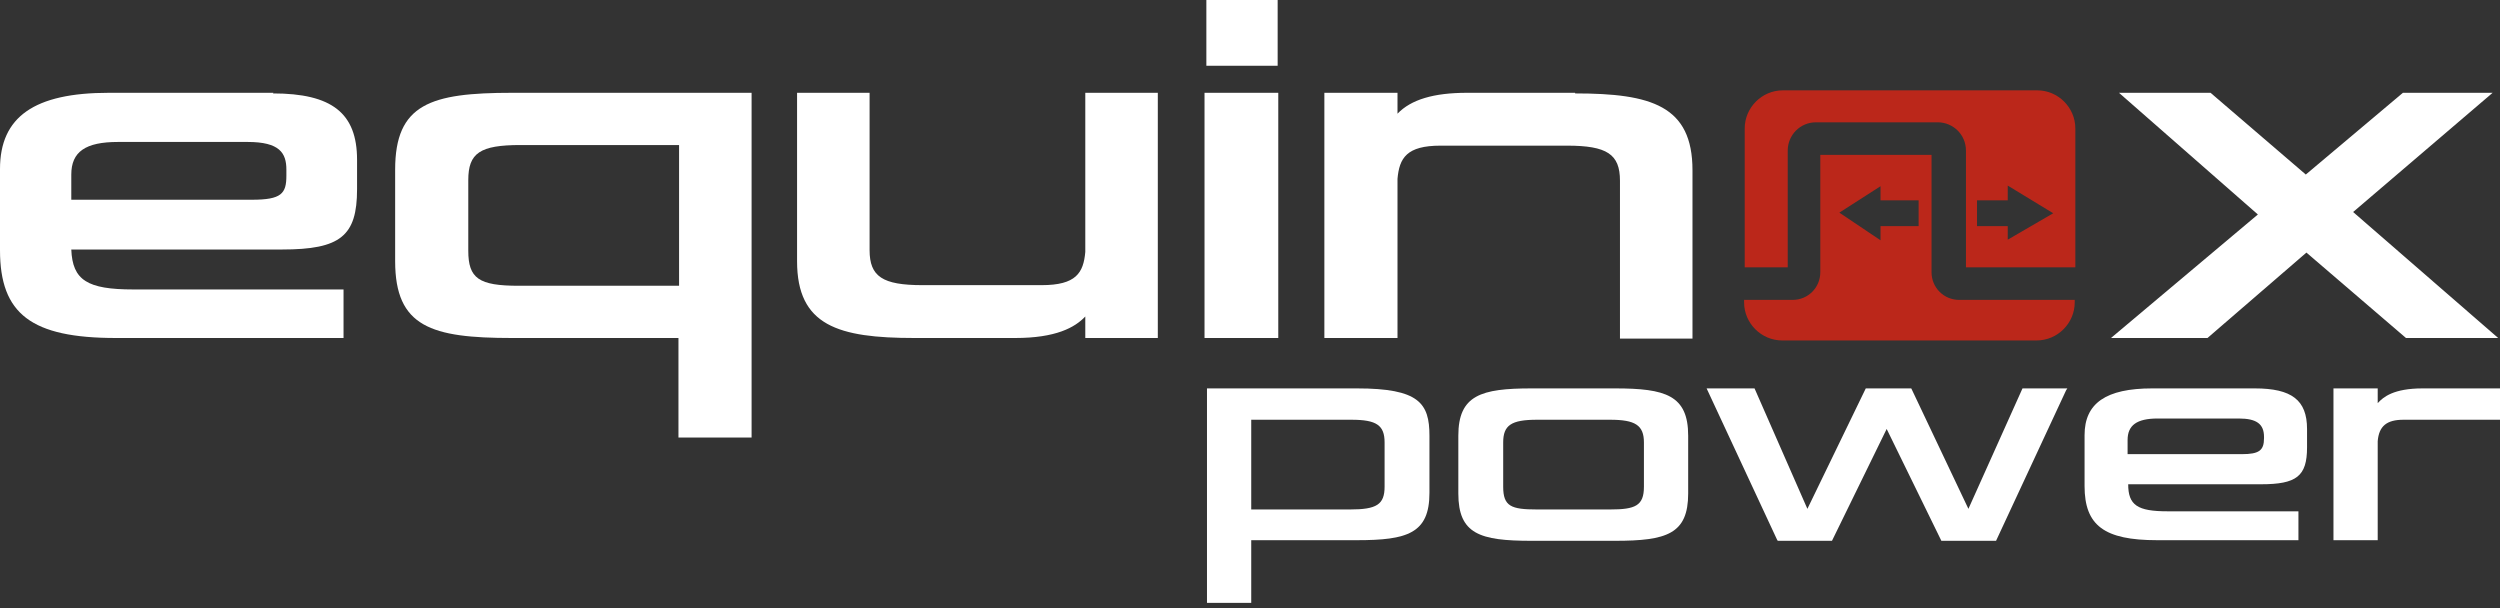
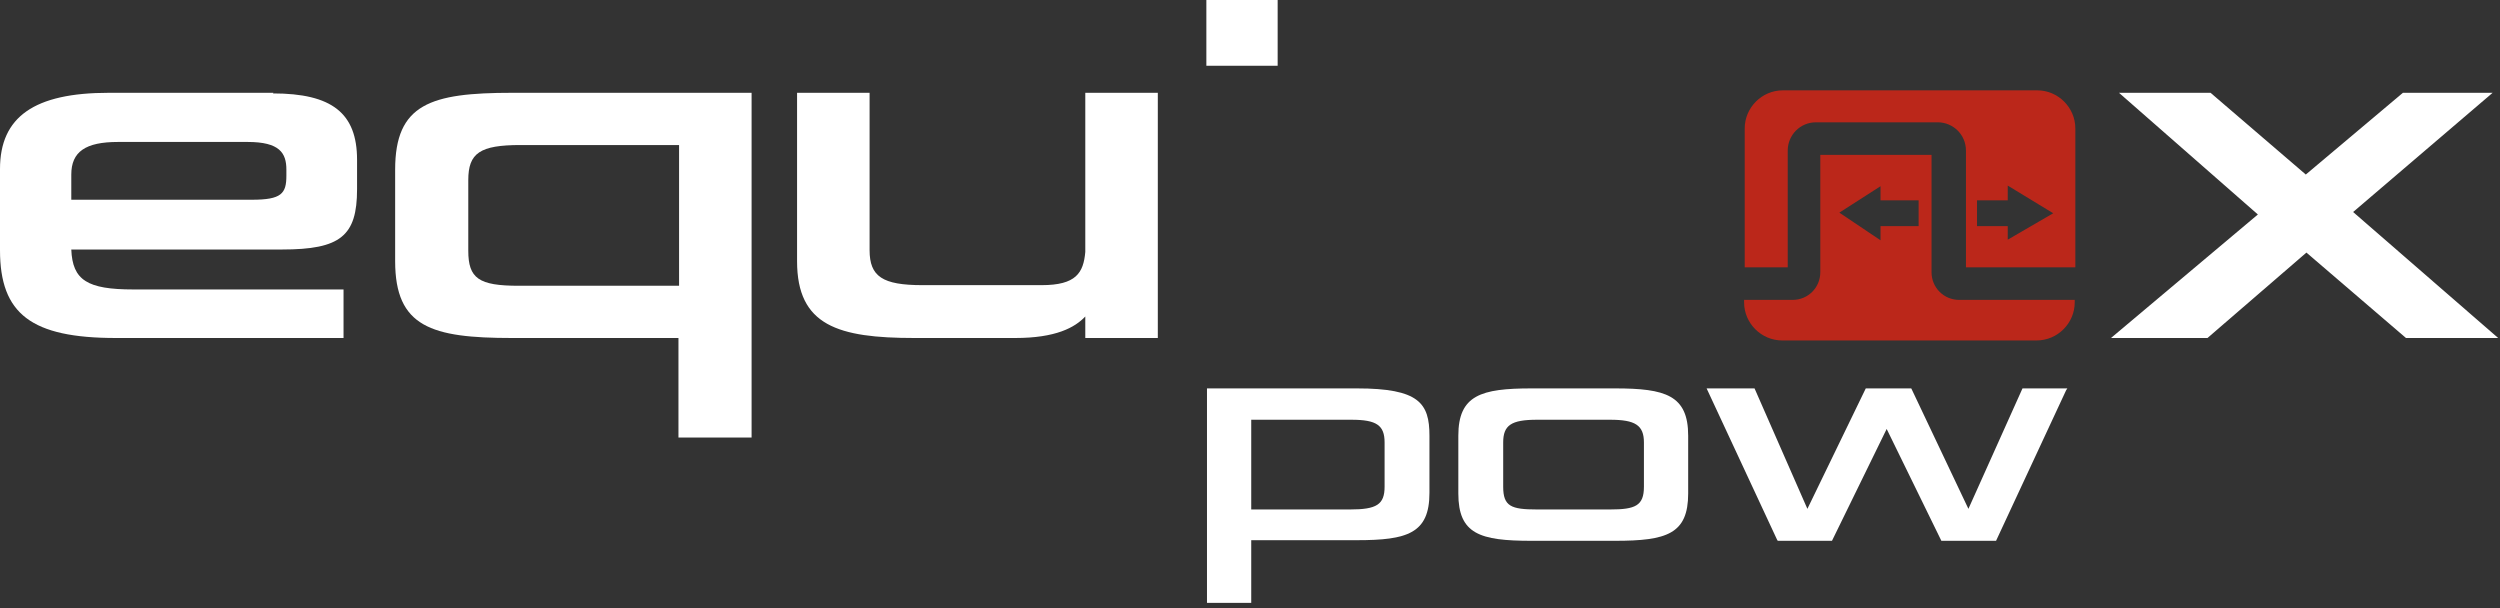
<svg xmlns="http://www.w3.org/2000/svg" width="300" height="73" viewBox="0 0 300 73" fill="none">
  <rect x="0" y="0" width="300" height="73" fill="#333333" stroke="none" />
  <g clip-path="url(#clip0_79_20)">
    <path d="M162.832 46.608H144.838V72.345H150.148V64.823H162.832C168.879 64.823 171.534 64.012 171.534 59.145V52.286C171.534 48.378 170.28 46.608 162.832 46.608ZM150.148 50.369H162.168C165.192 50.369 166.151 51.032 166.151 53.097V58.407C166.151 60.546 165.192 61.136 162.021 61.136H150.148V50.369Z" fill="white" />
    <path d="M193.805 46.608H183.776C177.729 46.608 175 47.419 175 52.286V59.218C175 64.085 177.581 64.897 183.776 64.897H193.805C200 64.897 202.581 64.085 202.581 59.218V52.286C202.581 47.419 199.852 46.608 193.805 46.608ZM197.271 53.097V58.407C197.271 60.693 196.239 61.136 193.215 61.136H184.44C181.342 61.136 180.383 60.767 180.383 58.407V53.097C180.383 51.032 181.342 50.369 184.44 50.369H193.215C196.239 50.369 197.271 51.032 197.271 53.097Z" fill="white" />
    <path d="M236.209 61.062L229.424 46.755L229.35 46.608H223.893L216.887 61.062L210.545 46.608H204.793L213.274 64.823L213.348 64.897H219.837L226.401 51.475L232.964 64.897H239.527L247.935 46.829L248.082 46.608H242.699L236.209 61.062Z" fill="white" />
-     <path d="M270.65 46.608H258.261C252.73 46.608 250.148 48.378 250.148 52.212V58.333C250.148 63.053 252.508 64.823 258.85 64.823H275.812V61.357H260.104C256.491 61.357 255.384 60.62 255.384 58.112H271.314C275.591 58.112 276.845 57.153 276.845 53.687V51.475C276.845 48.009 275.001 46.608 270.576 46.608H270.65ZM271.682 52.36V52.581C271.682 54.056 271.092 54.498 269.027 54.498H255.311V52.802C255.311 51.032 256.417 50.221 258.924 50.221H268.659C270.797 50.221 271.682 50.885 271.682 52.434V52.36Z" fill="white" />
-     <path d="M290.709 46.608C287.243 46.608 285.989 47.64 285.325 48.378V46.608H280.016V64.823H285.325V52.95C285.473 51.106 286.432 50.369 288.423 50.369H300.001V46.608H290.709Z" fill="white" />
    <path d="M32.817 11.136H13.053C4.13 11.136 0 14.012 0 20.28V30.015C0 37.684 3.761 40.56 13.938 40.56H41.224V34.735H16.003C10.472 34.735 8.702 33.628 8.555 29.941H33.85C40.855 29.941 42.847 28.319 42.847 22.714V19.174C42.847 13.569 39.823 11.21 32.743 11.21L32.817 11.136ZM34.366 20.354V21.091C34.366 23.23 33.776 23.968 30.236 23.968H8.555V20.944C8.555 18.215 10.251 17.035 14.159 17.035H29.72C33.555 17.035 34.366 18.363 34.366 20.354Z" fill="white" />
    <path d="M47.418 20.354V31.342C47.418 39.233 51.769 40.56 61.43 40.56H81.415V52.507H90.191V11.136H61.43C51.695 11.136 47.418 12.463 47.418 20.354ZM81.489 17.404V34.292H62.241C57.447 34.292 56.194 33.407 56.194 30.088V21.608C56.194 18.363 57.595 17.404 62.462 17.404H81.562H81.489Z" fill="white" />
    <path d="M130.235 30.236C130.014 32.743 129.129 34.218 124.999 34.218H110.693C105.899 34.218 104.351 33.186 104.351 30.015V11.136H95.648V31.342C95.648 39.086 100.589 40.56 109.734 40.56H121.828C126.696 40.56 128.982 39.307 130.235 37.979V40.56H138.938V11.136H130.235V30.236Z" fill="white" />
    <path d="M153.318 0H144.764V7.891H153.318V0Z" fill="white" />
-     <path d="M153.393 11.136H144.543V40.56H153.393V11.136Z" fill="white" />
-     <path d="M189.012 11.136H176.033C172.051 11.136 169.322 11.947 167.7 13.643V11.136H158.924V40.56H167.7V21.46C167.921 18.953 168.806 17.478 172.862 17.478H188.054C192.847 17.478 194.396 18.51 194.396 21.681V40.634H203.098V20.428C203.098 12.684 198.157 11.21 189.012 11.21V11.136Z" fill="white" />
    <path d="M282.374 25.442L299.115 11.136H288.348L276.696 20.944L265.265 11.136H254.277L270.944 25.738L253.318 40.56H264.897L276.77 30.31L288.717 40.56H299.779L282.374 25.442Z" fill="white" />
    <path d="M214.527 32.08V18.068C214.527 16.224 216.002 14.676 217.92 14.676H232.522C234.365 14.676 235.914 16.151 235.914 18.068V32.08H249.041V15.413C249.041 12.906 246.976 10.841 244.468 10.841H213.938C211.43 10.841 209.365 12.906 209.365 15.413V32.08H214.601H214.527ZM237.241 24.041H240.929V22.271L246.386 25.59L240.929 28.761V27.139H237.241V24.041Z" fill="#BB271A" />
    <path d="M235.102 35.988C233.259 35.988 231.784 34.513 231.784 32.669V18.584H218.436V32.669C218.436 34.513 216.961 35.988 215.117 35.988H209.291V36.283C209.291 38.791 211.356 40.855 213.863 40.855H244.394C246.902 40.855 248.967 38.791 248.967 36.283V35.988H235.102ZM230.235 27.139H225.663V28.835L220.722 25.516L225.663 22.345V24.041H230.235V27.139Z" fill="#BB271A" />
  </g>
  <defs>
    <clipPath id="clip0_79_20">
      <rect width="300" height="72.345" fill="white" />
    </clipPath>
  </defs>
</svg>